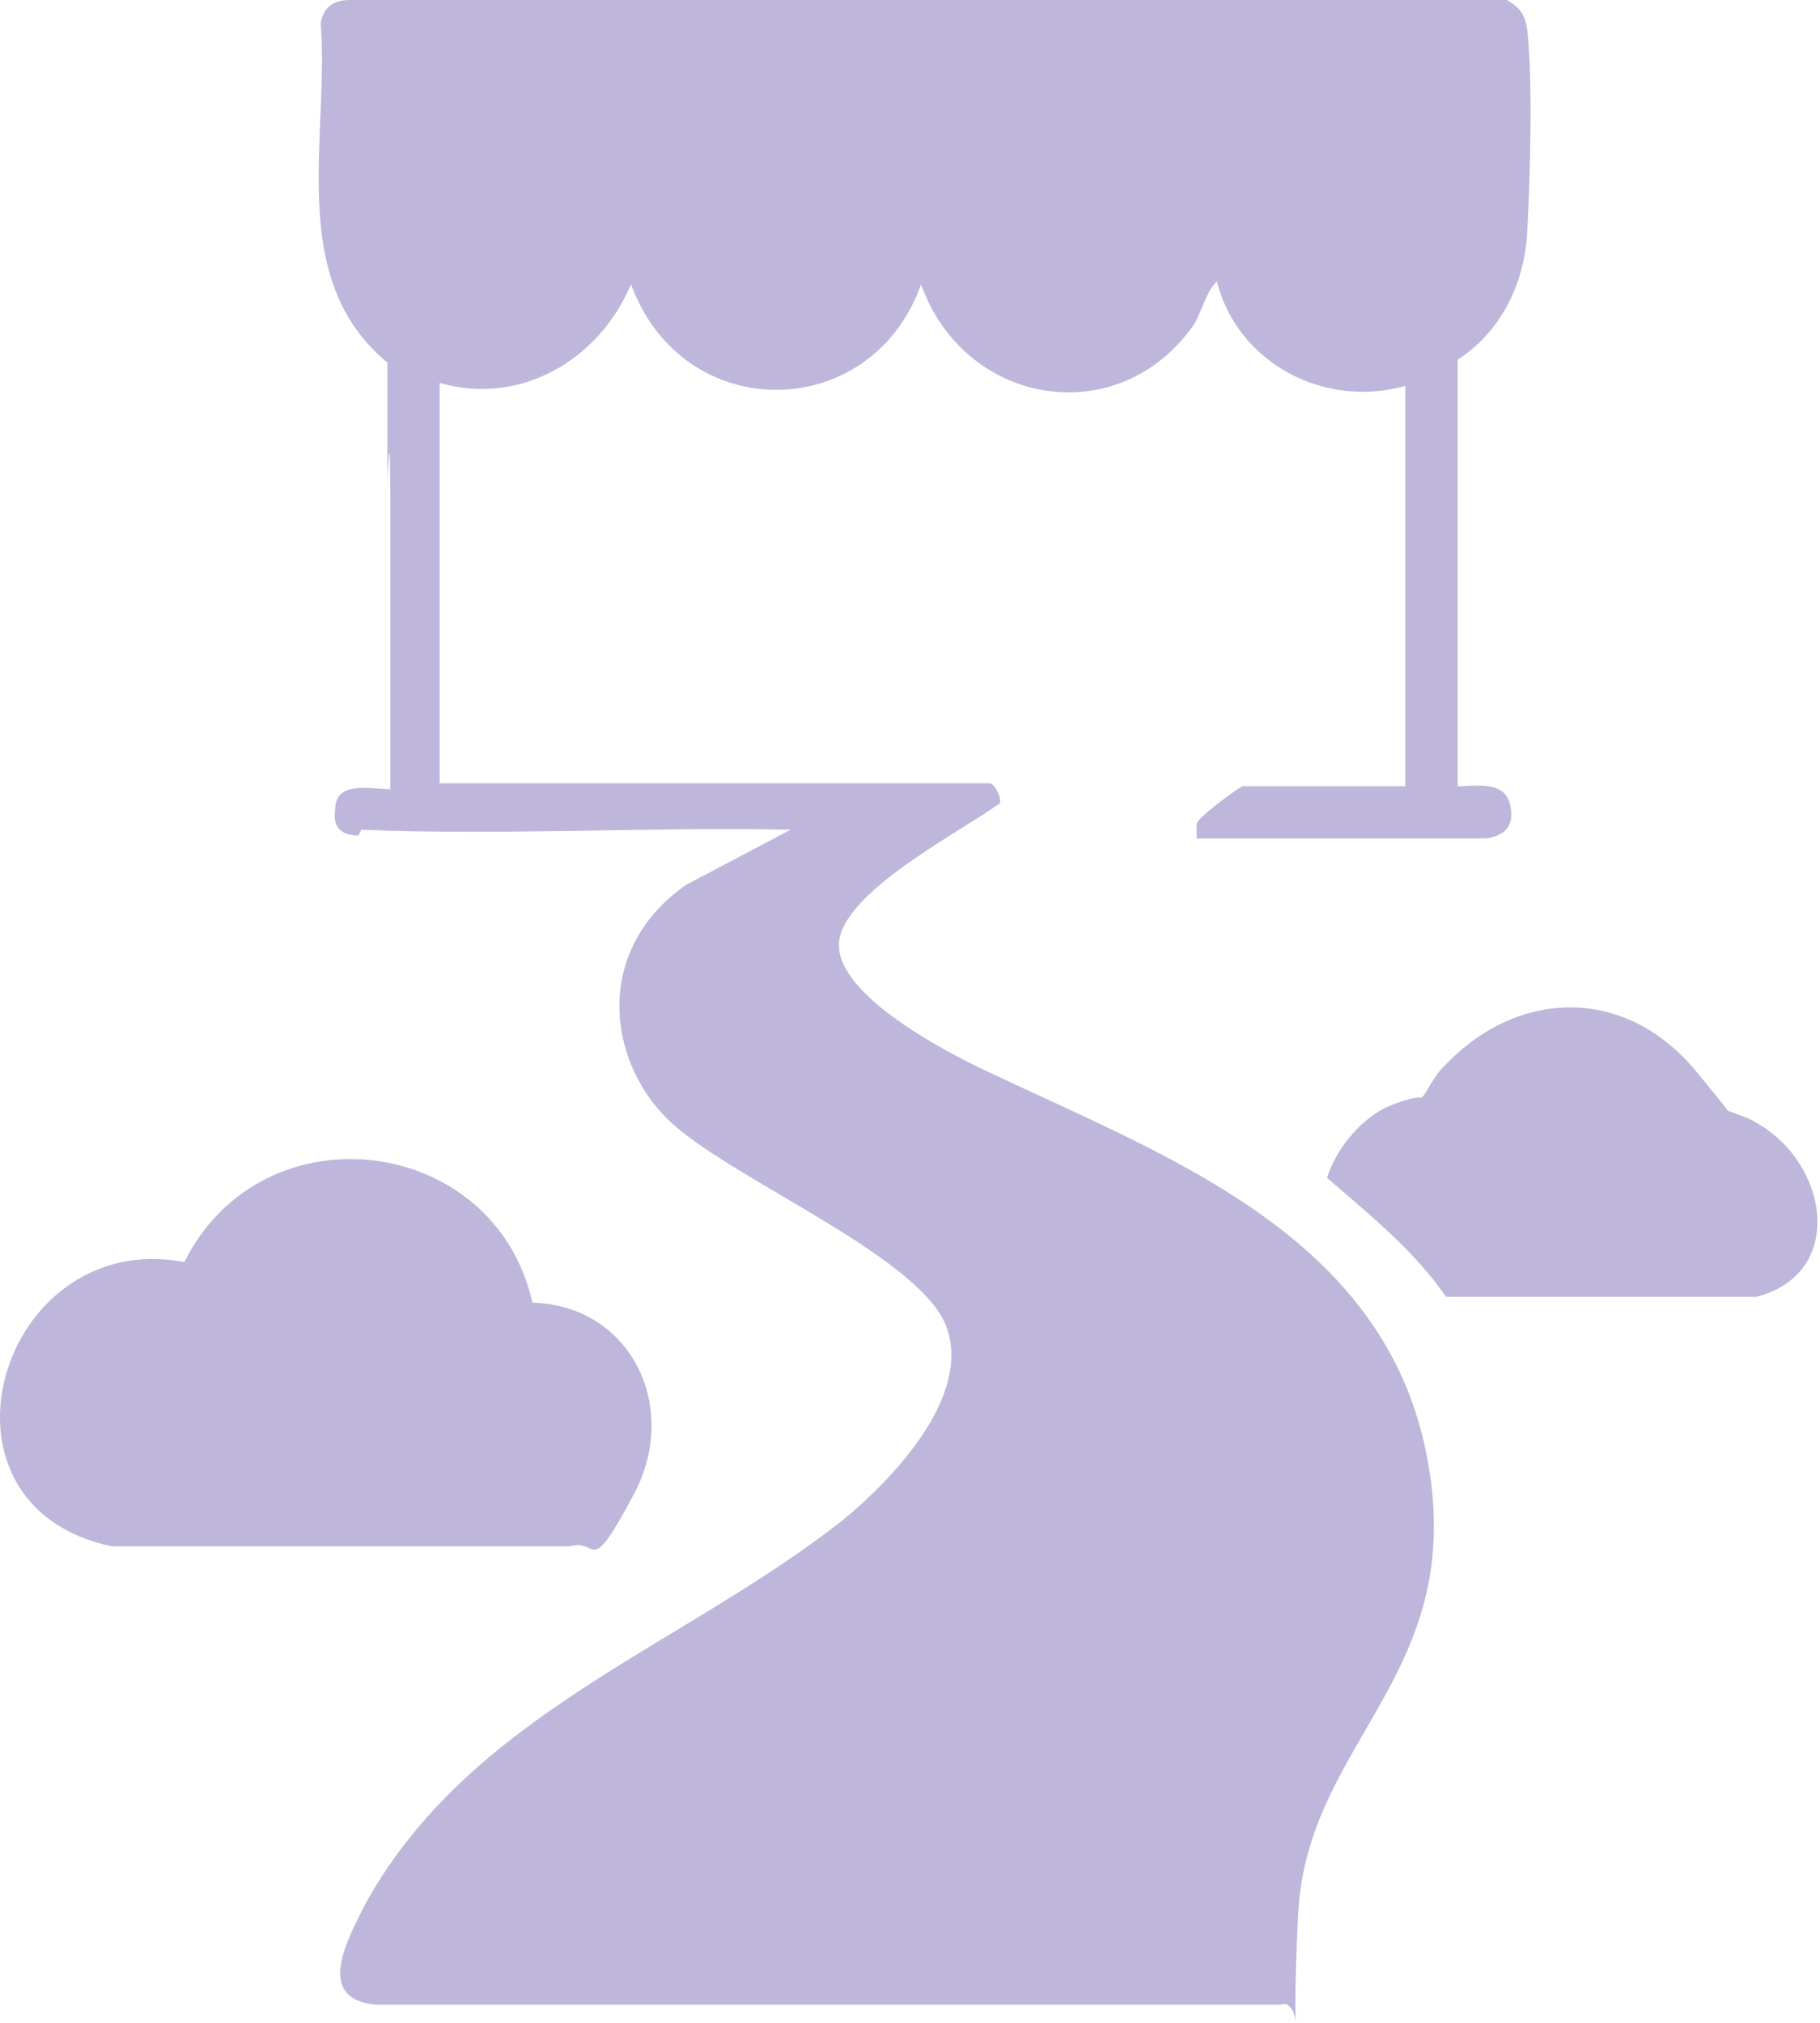
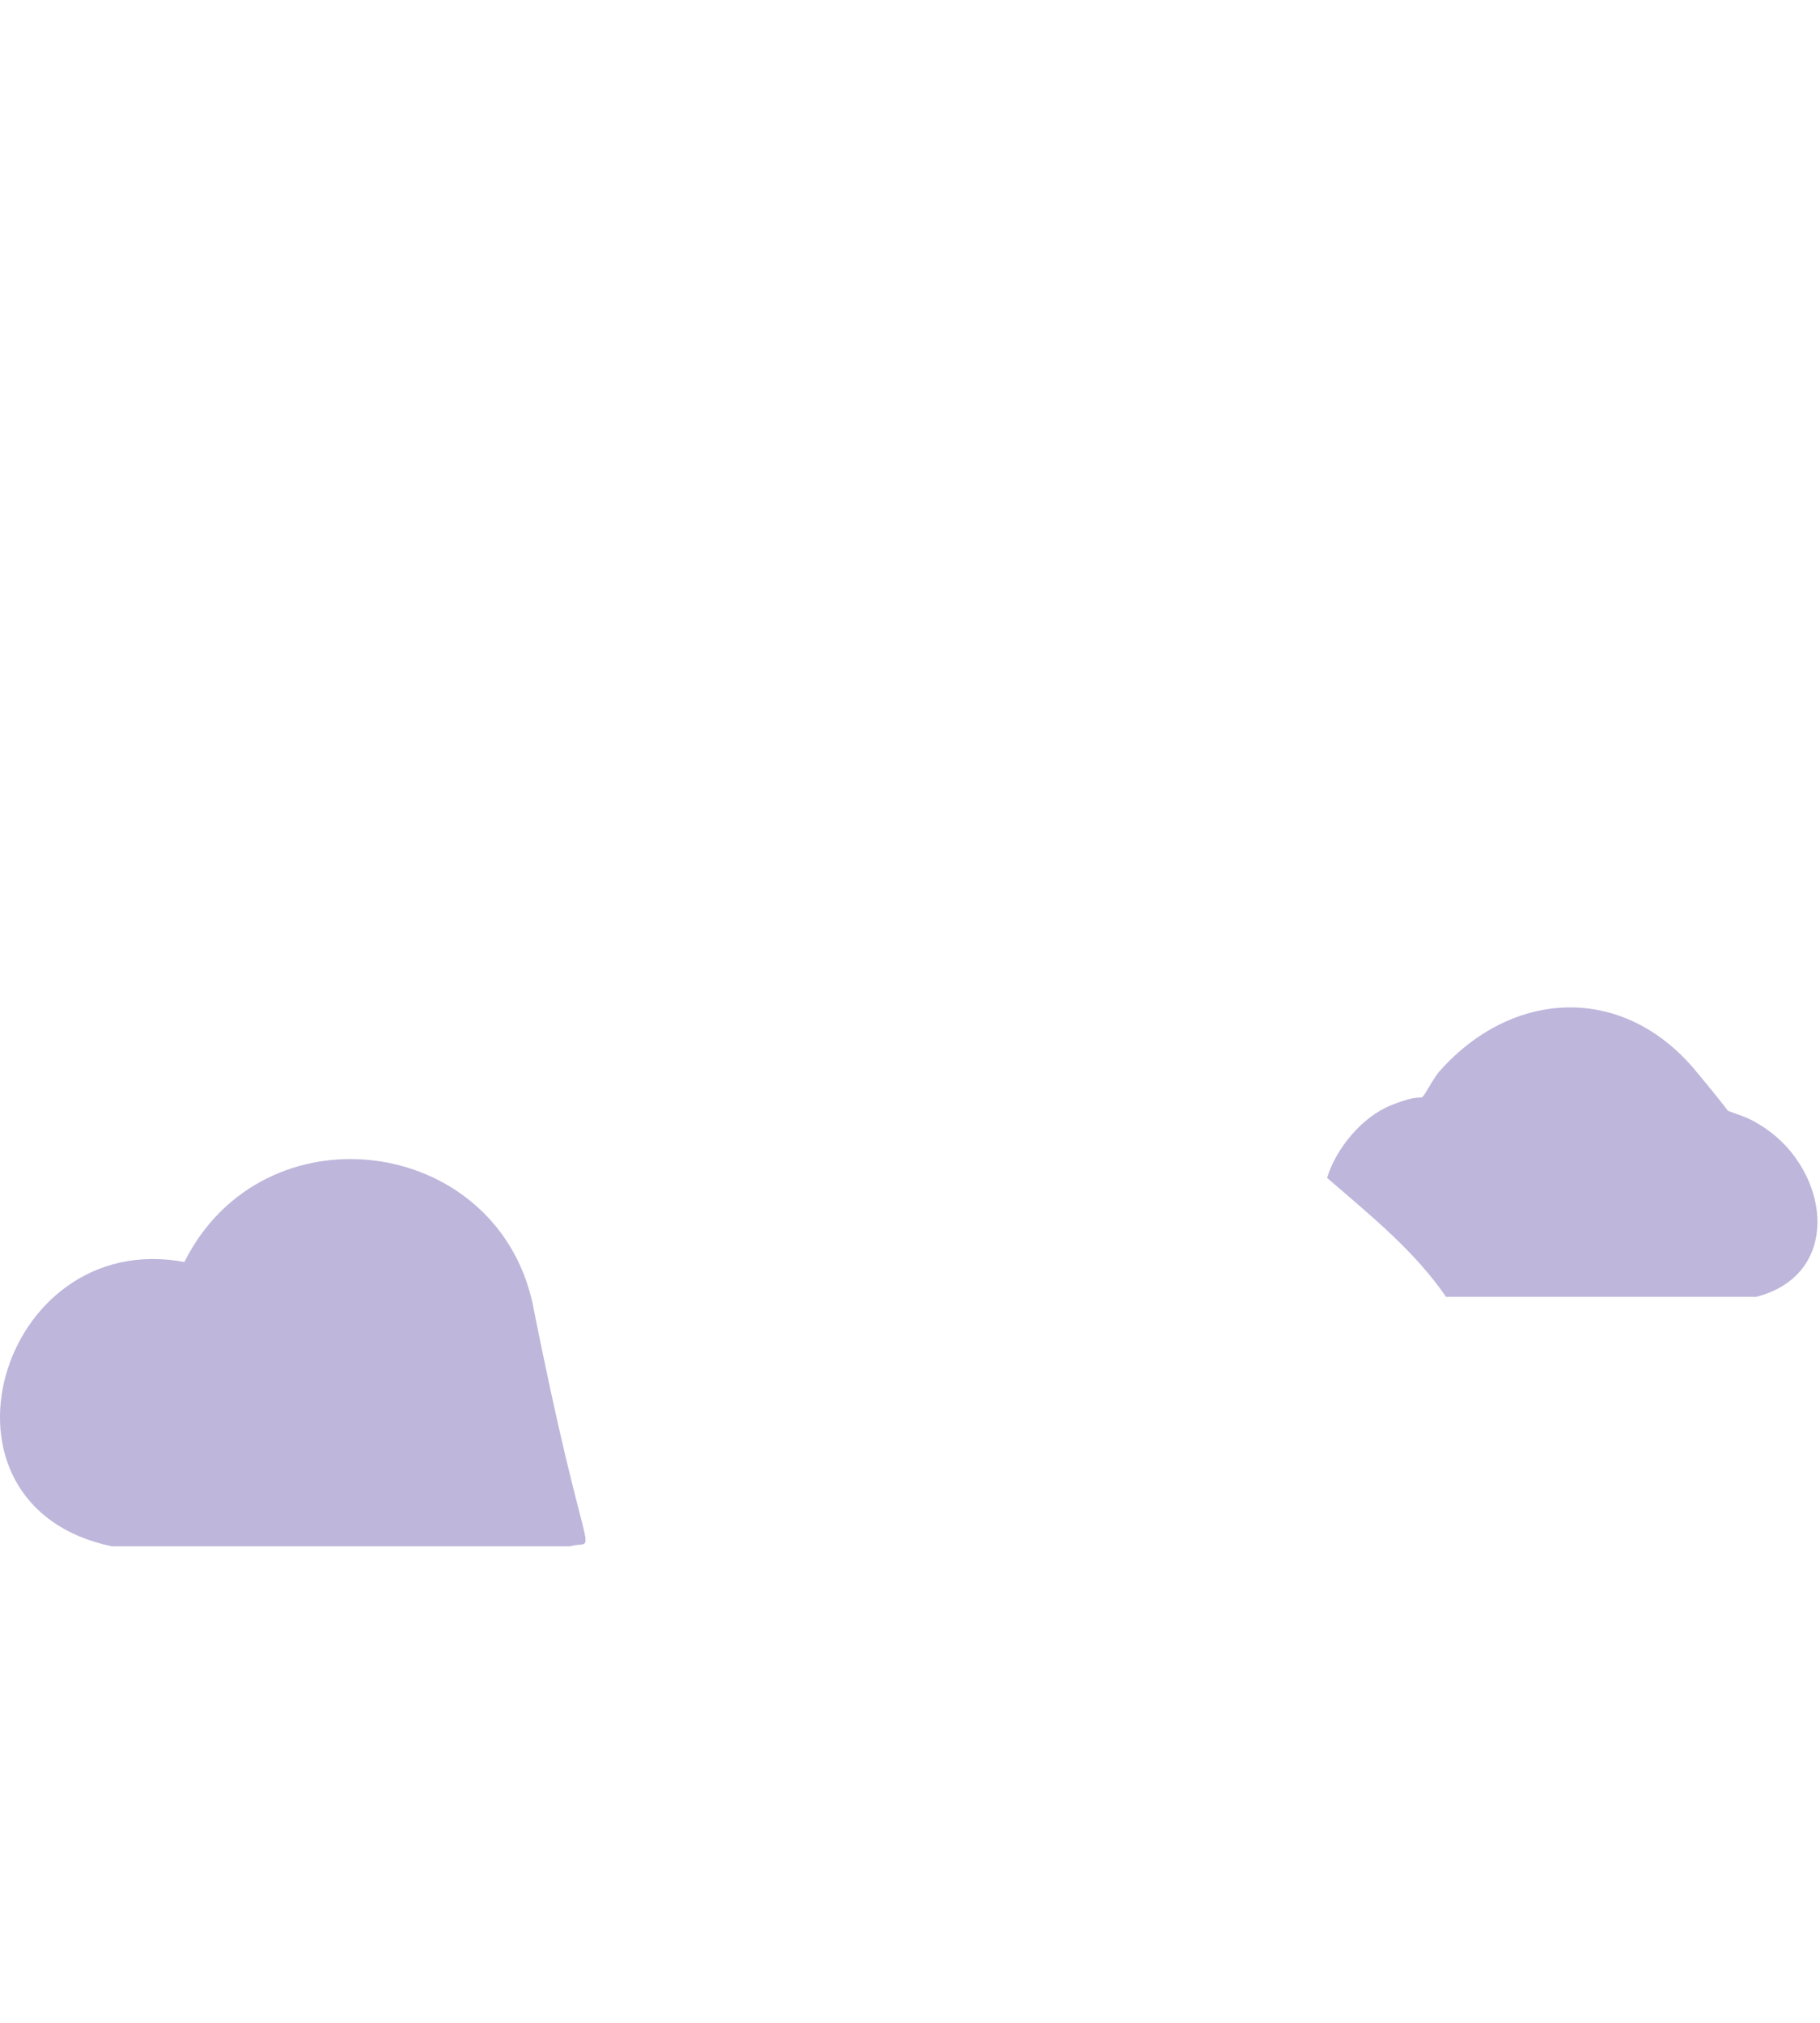
<svg xmlns="http://www.w3.org/2000/svg" width="90" height="100" viewBox="0 0 90 100" fill="none">
-   <path d="M17.724 41.305C16.863 41.305 16.433 40.874 16.577 40.014C16.577 38.58 18.298 39.01 19.302 39.01C19.302 34.277 19.302 29.401 19.302 24.668C19.302 19.935 19.158 24.094 19.158 23.664C19.158 21.8 19.158 19.792 19.158 17.927C14.138 13.768 16.29 6.884 15.86 1.147C16.003 0.287 16.577 0 17.294 0H74.518C75.235 0.43 75.379 0.717 75.522 1.434C75.809 4.159 75.665 8.749 75.522 11.473C75.379 14.198 74.088 16.493 72.08 17.784C72.08 24.811 72.08 31.839 72.08 38.867C72.94 38.867 74.374 38.58 74.661 39.727C74.948 40.874 74.374 41.305 73.514 41.448H59.172C59.172 41.161 59.172 41.018 59.172 40.731C59.172 40.444 61.323 38.867 61.467 38.867H69.498V19.075C65.483 20.222 61.18 17.927 60.176 13.912C59.602 14.485 59.459 15.346 59.029 16.063C55.3 21.369 47.699 20.079 45.547 14.055C43.109 20.939 33.787 21.083 31.205 14.055C29.628 17.784 25.755 20.079 21.74 18.931V38.723H48.989C49.276 38.867 49.563 39.584 49.42 39.727C47.412 41.161 42.105 43.886 41.532 46.324C40.958 48.763 45.834 51.487 48.129 52.635C57.021 56.937 68.207 60.666 70.502 71.71C72.797 82.753 64.622 85.908 64.192 94.657C63.761 103.405 64.622 98.672 63.331 99.103H18.584C15.573 98.816 17.15 95.948 18.011 94.227C23.174 84.761 33.643 81.462 41.675 75.152C44.113 73.144 47.985 69.128 46.838 65.686C45.691 62.244 36.655 58.515 33.357 55.647C30.058 52.778 29.197 47.041 33.93 43.743L39.093 41.018C32.066 40.874 24.895 41.305 17.867 41.018L17.724 41.305Z" fill="#BEB6DB" />
-   <path d="M26.329 64.396C31.205 64.539 33.643 69.559 31.348 73.861C29.054 78.164 29.627 76.013 28.193 76.443H5.533C-4.076 74.435 -0.061 60.667 9.118 62.388C12.991 54.643 24.464 56.077 26.329 64.396Z" fill="#BEB6DB" />
+   <path d="M26.329 64.396C29.054 78.164 29.627 76.013 28.193 76.443H5.533C-4.076 74.435 -0.061 60.667 9.118 62.388C12.991 54.643 24.464 56.077 26.329 64.396Z" fill="#BEB6DB" />
  <path d="M85.131 54.786C85.418 54.93 86.422 55.217 86.852 55.504C90.438 57.511 91.298 62.961 86.852 64.109H71.506C69.929 61.814 67.777 60.093 65.626 58.229C66.056 56.794 67.347 55.217 68.781 54.643C70.215 54.069 70.215 54.356 70.359 54.213C70.502 54.069 70.933 53.209 71.219 52.922C74.805 48.906 80.255 48.62 83.84 52.922C87.426 57.225 84.988 54.786 85.131 54.93V54.786Z" fill="#BEB6DB" />
</svg>